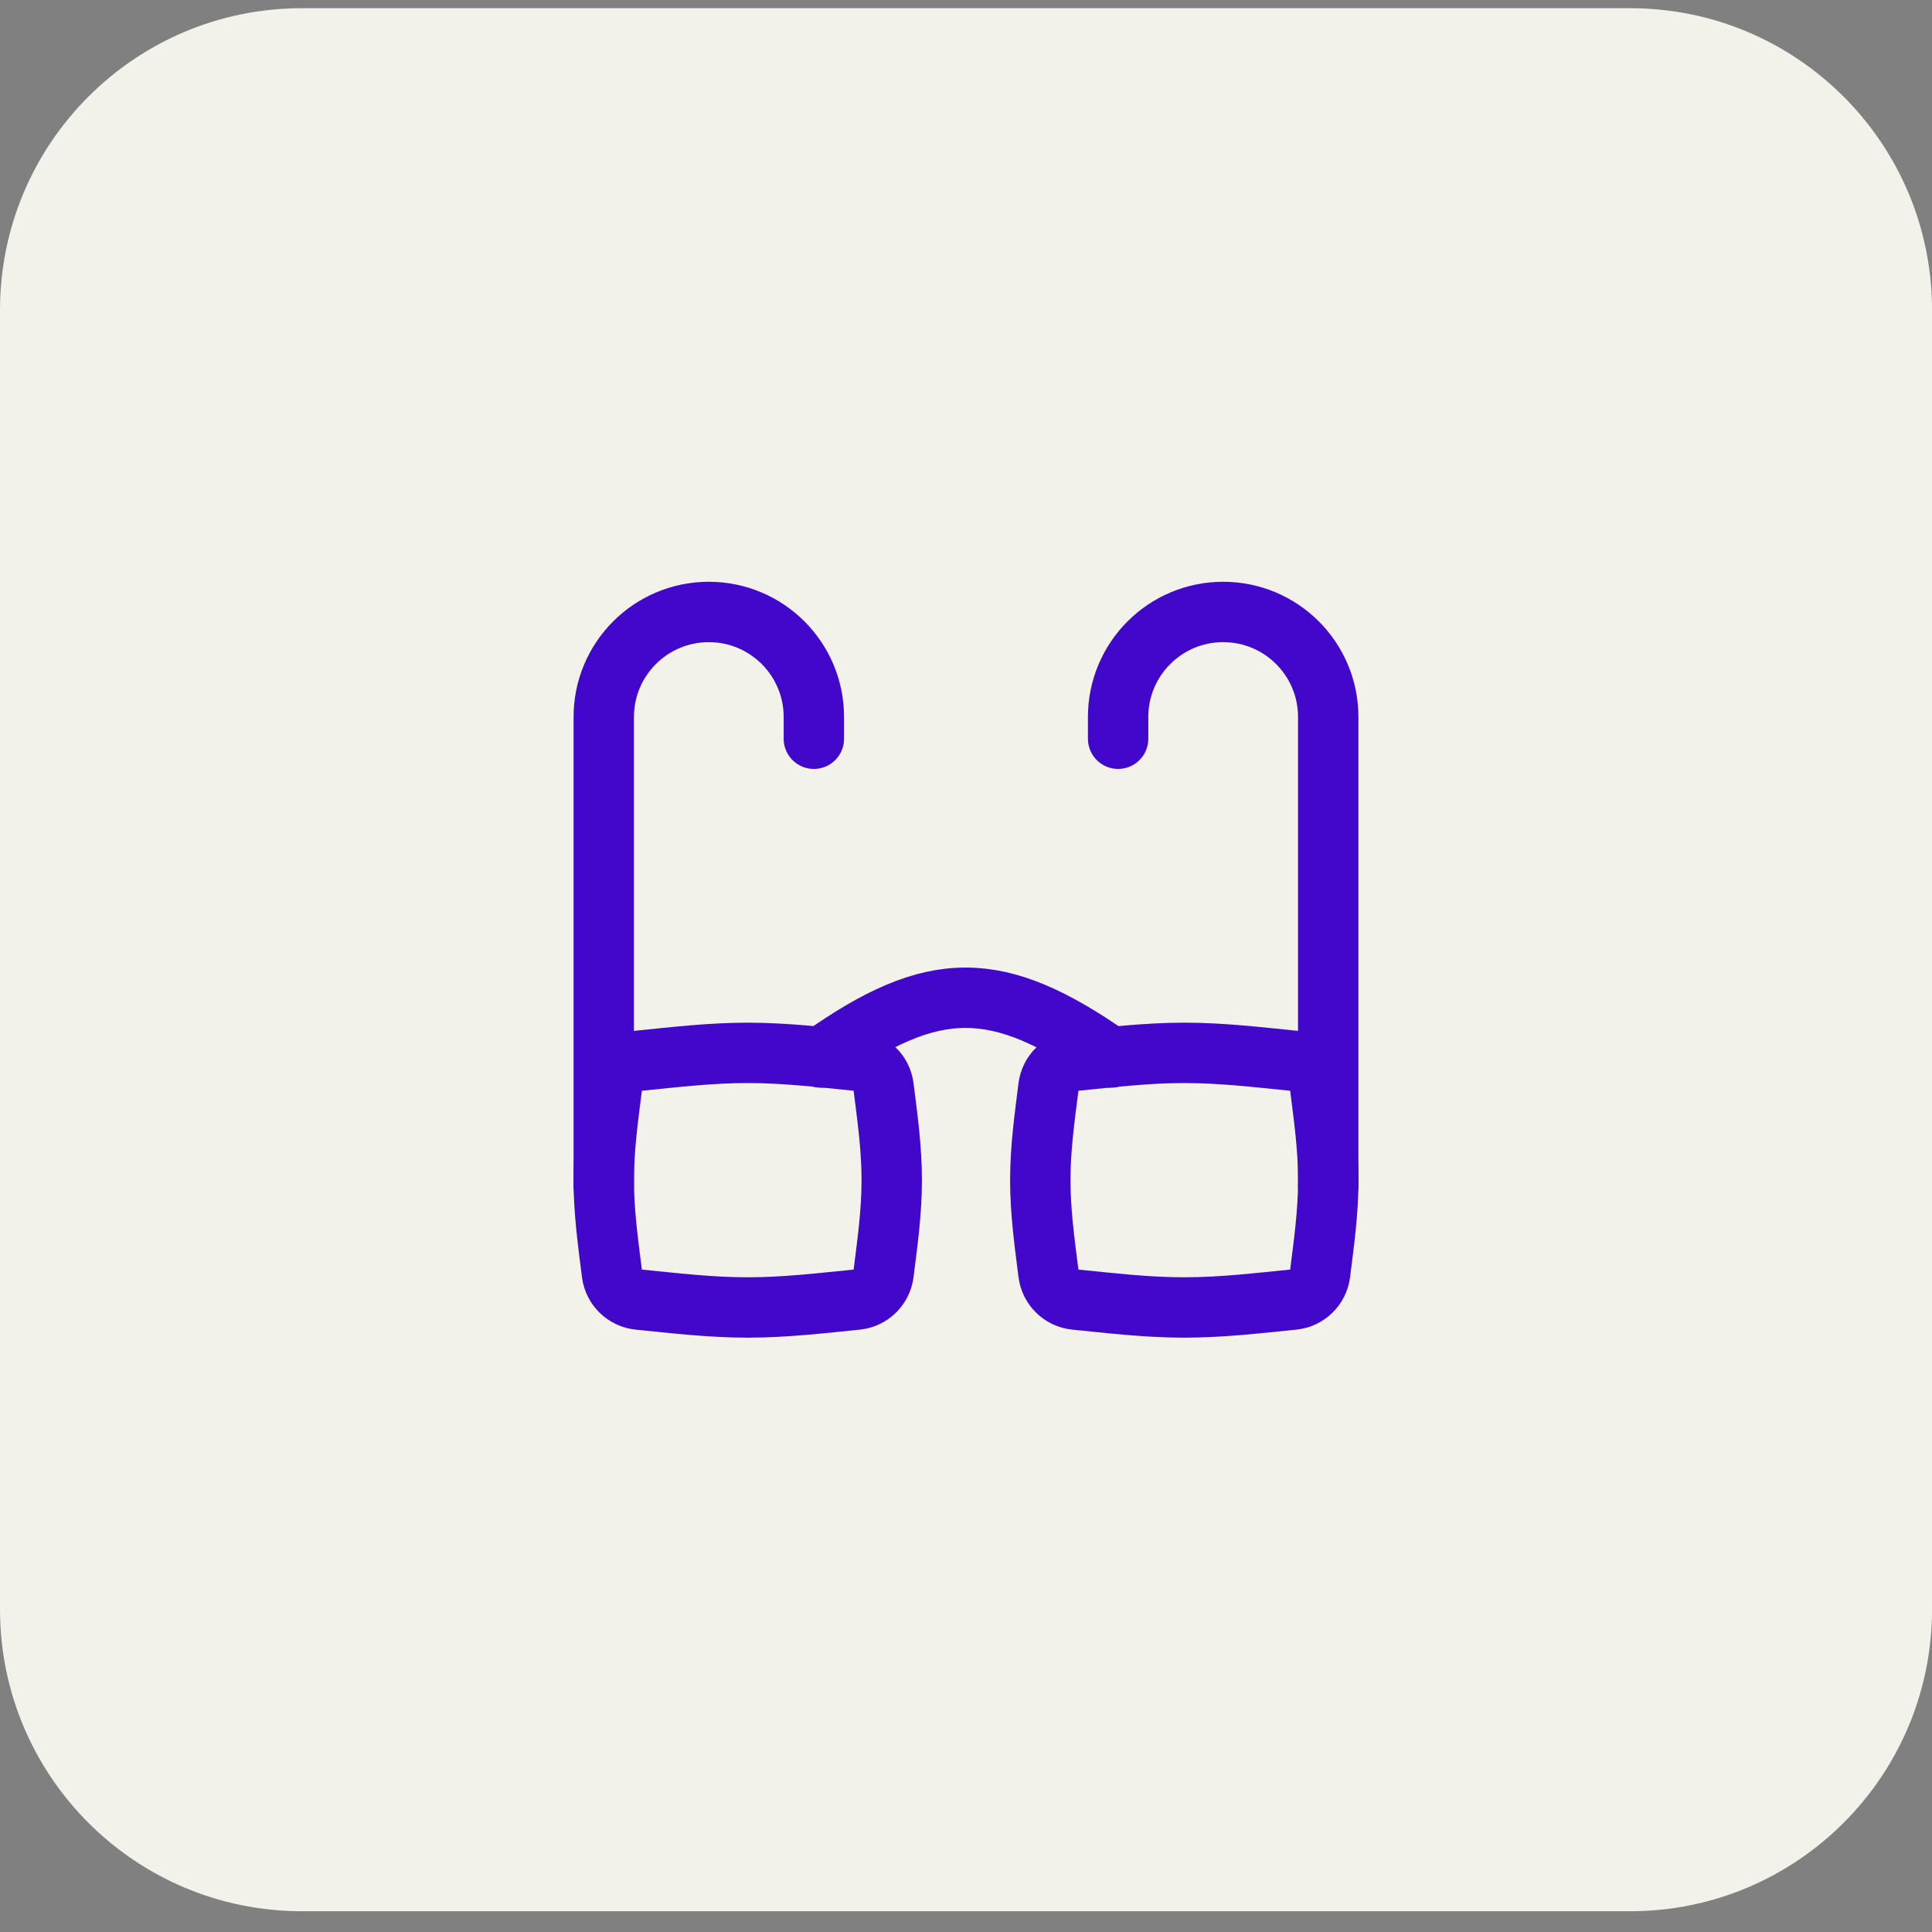
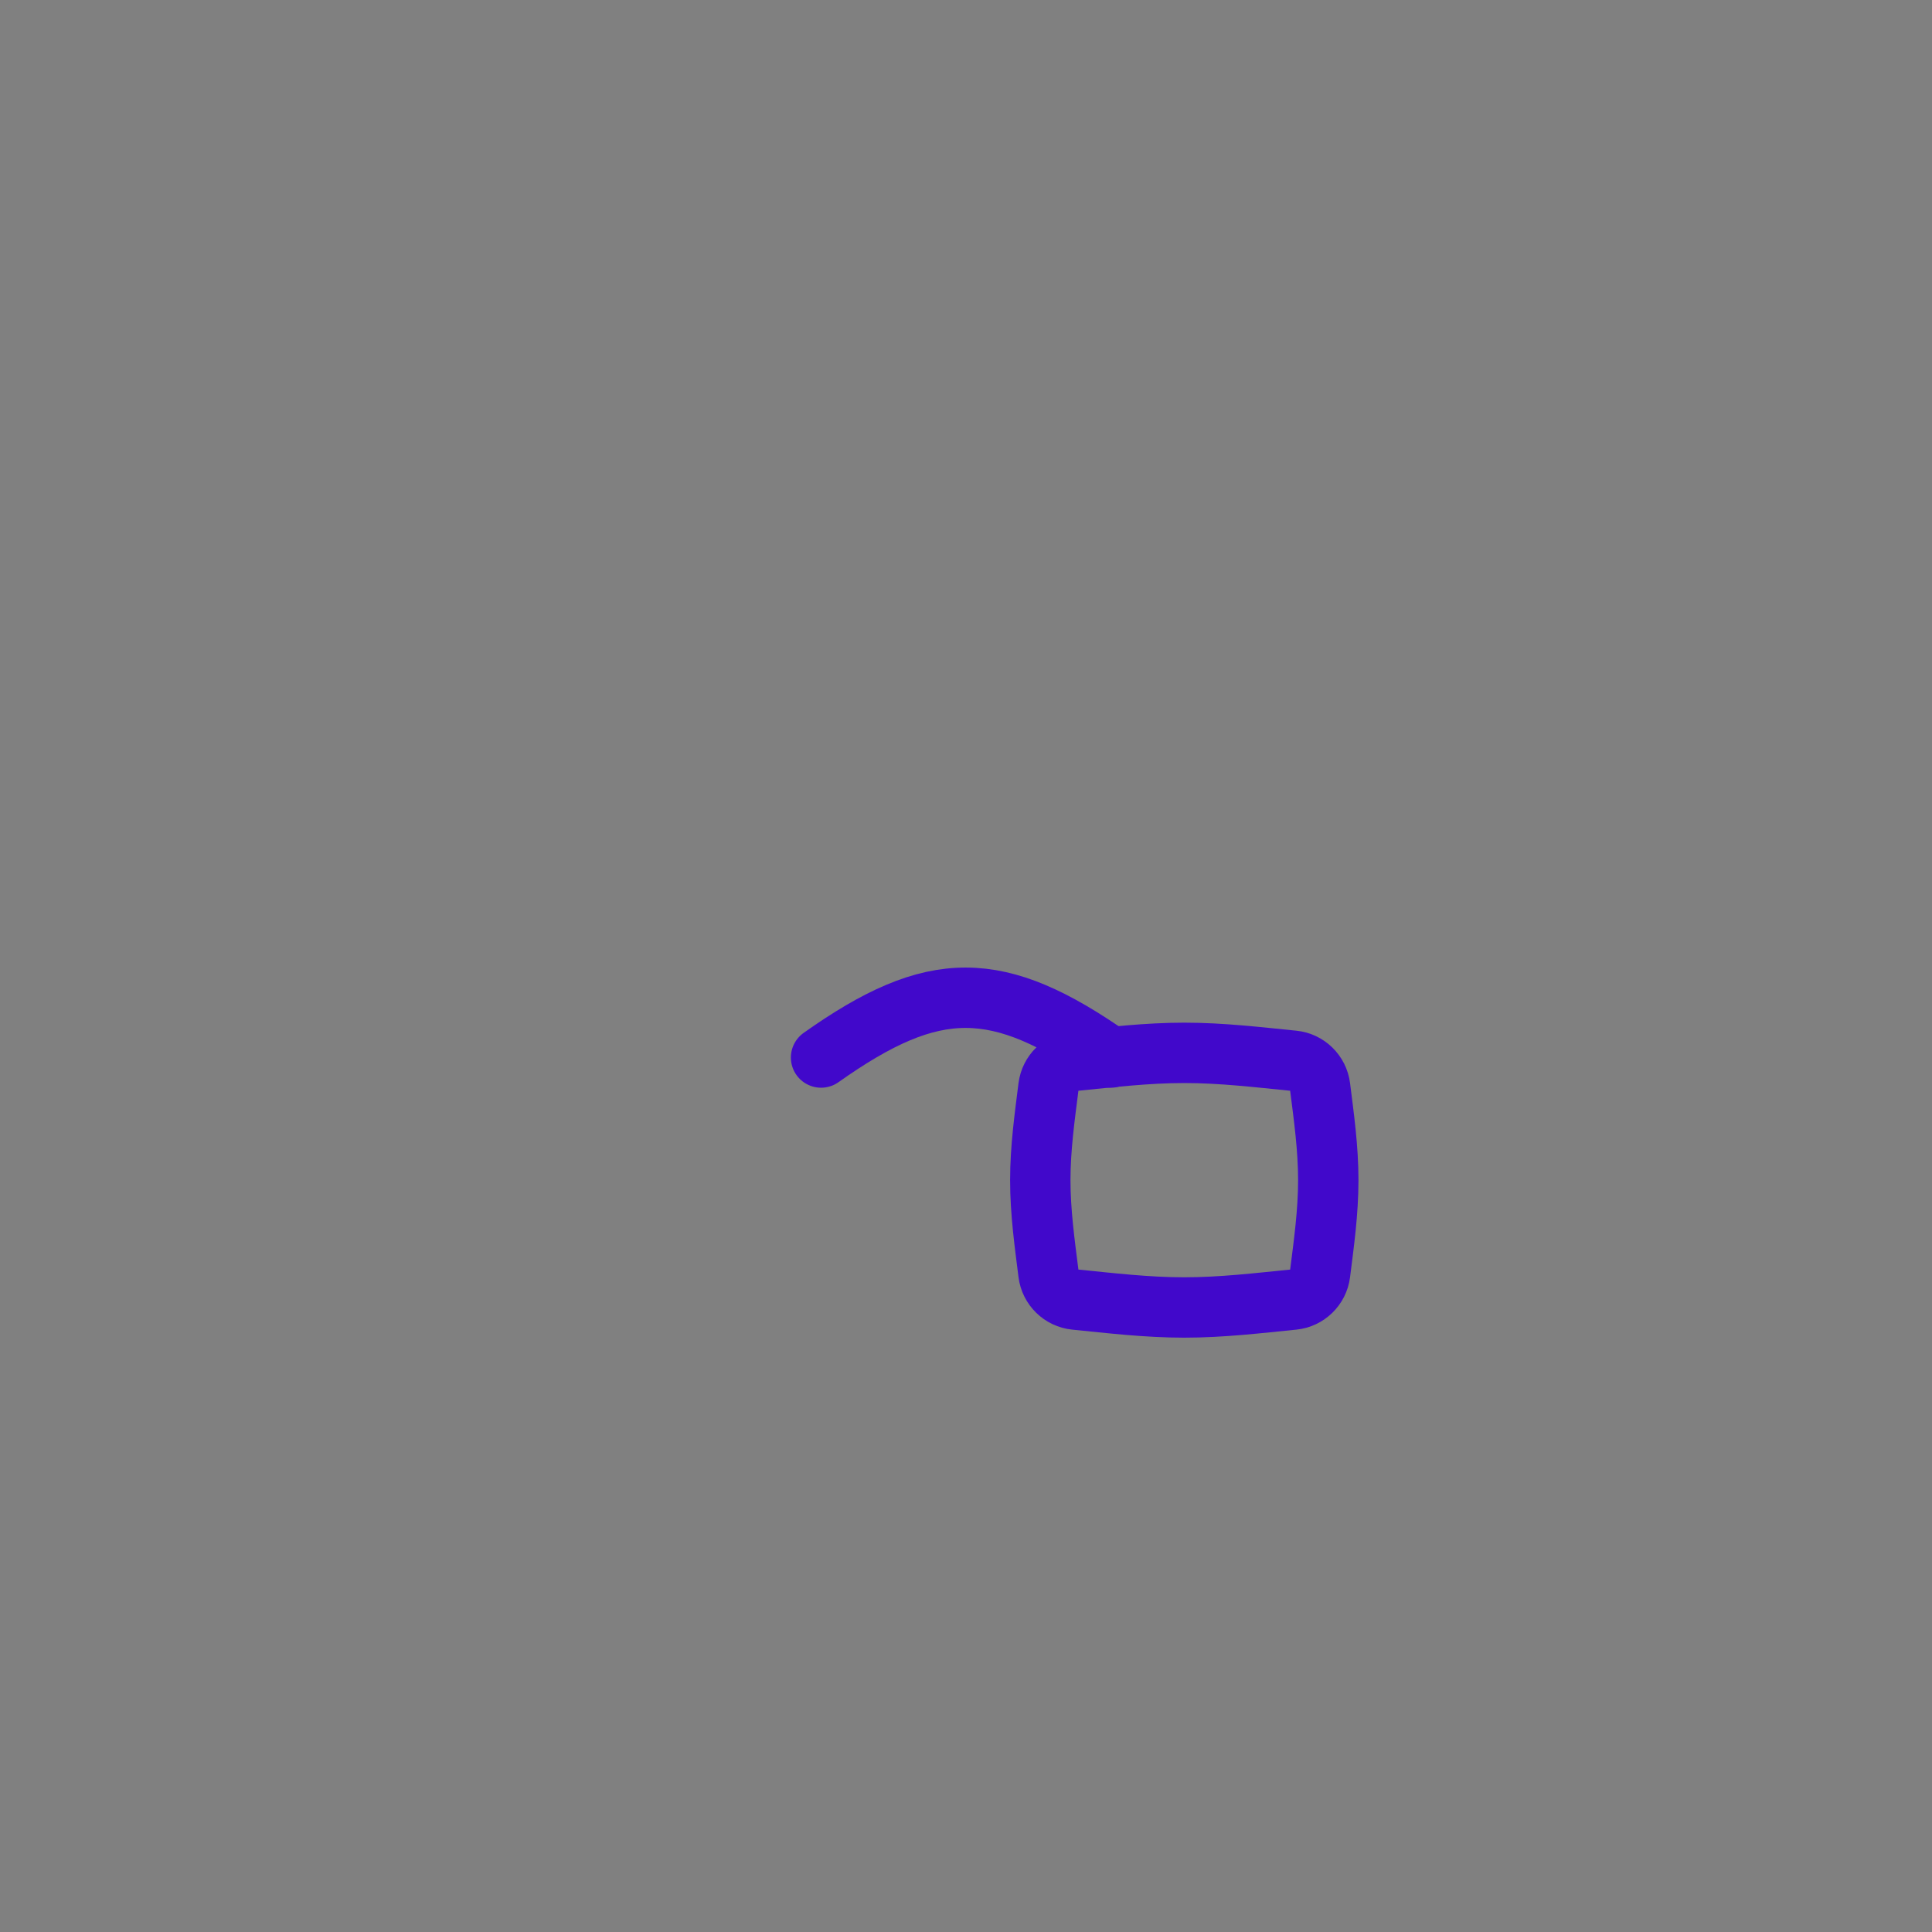
<svg xmlns="http://www.w3.org/2000/svg" width="64" height="64" viewBox="0 0 64 64" fill="none">
  <rect x="0" y="0" width="64" height="64" fill="#808080" stroke="none" />
-   <path d="M0 10.272C0 4.749 4.477 0.272 10 0.272H54.001C59.524 0.272 64.001 4.749 64.001 10.272V53.312C64.001 58.835 59.524 63.312 54.001 63.312H10C4.477 63.312 0 58.835 0 53.312V10.272Z" fill="#F2F1EA" />
  <path d="M27.199 35.032C30.948 32.376 33.05 32.407 36.8 35.032" stroke="#4108CB" stroke-width="2" stroke-linecap="round" stroke-linejoin="round" />
-   <path d="M20 39.292V23.752C20 21.83 21.558 20.272 23.48 20.272C25.402 20.272 26.96 21.83 26.96 23.752V24.472" stroke="#4108CB" stroke-width="2" stroke-linecap="round" stroke-linejoin="round" />
-   <path d="M43.999 39.292V23.752C43.999 21.83 42.441 20.272 40.519 20.272C38.597 20.272 37.039 21.83 37.039 23.752V24.472" stroke="#4108CB" stroke-width="2" stroke-linecap="round" stroke-linejoin="round" />
-   <path d="M20.271 42.185C20.329 42.644 20.698 43.005 21.159 43.051C22.317 43.166 23.526 43.312 24.769 43.312C26.014 43.312 27.223 43.166 28.381 43.051C28.841 43.005 29.211 42.644 29.269 42.185C29.394 41.193 29.54 40.158 29.54 39.094C29.54 38.031 29.394 36.996 29.269 36.004C29.211 35.545 28.841 35.184 28.381 35.138C27.223 35.023 26.014 34.877 24.769 34.877C23.526 34.877 22.317 35.023 21.159 35.138C20.698 35.184 20.329 35.545 20.271 36.004C20.146 36.996 20 38.031 20 39.094C20 40.158 20.146 41.193 20.271 42.185Z" stroke="#4108CB" stroke-width="2" />
  <path d="M34.732 42.185C34.79 42.644 35.159 43.005 35.62 43.051C36.778 43.166 37.987 43.312 39.23 43.312C40.475 43.312 41.684 43.166 42.842 43.051C43.302 43.005 43.672 42.644 43.73 42.185C43.855 41.193 44.001 40.158 44.001 39.094C44.001 38.031 43.855 36.996 43.73 36.004C43.672 35.545 43.302 35.184 42.842 35.138C41.684 35.023 40.475 34.877 39.23 34.877C37.987 34.877 36.778 35.023 35.62 35.138C35.159 35.184 34.79 35.545 34.732 36.004C34.607 36.996 34.461 38.031 34.461 39.094C34.461 40.158 34.607 41.193 34.732 42.185Z" stroke="#4108CB" stroke-width="2" />
</svg>